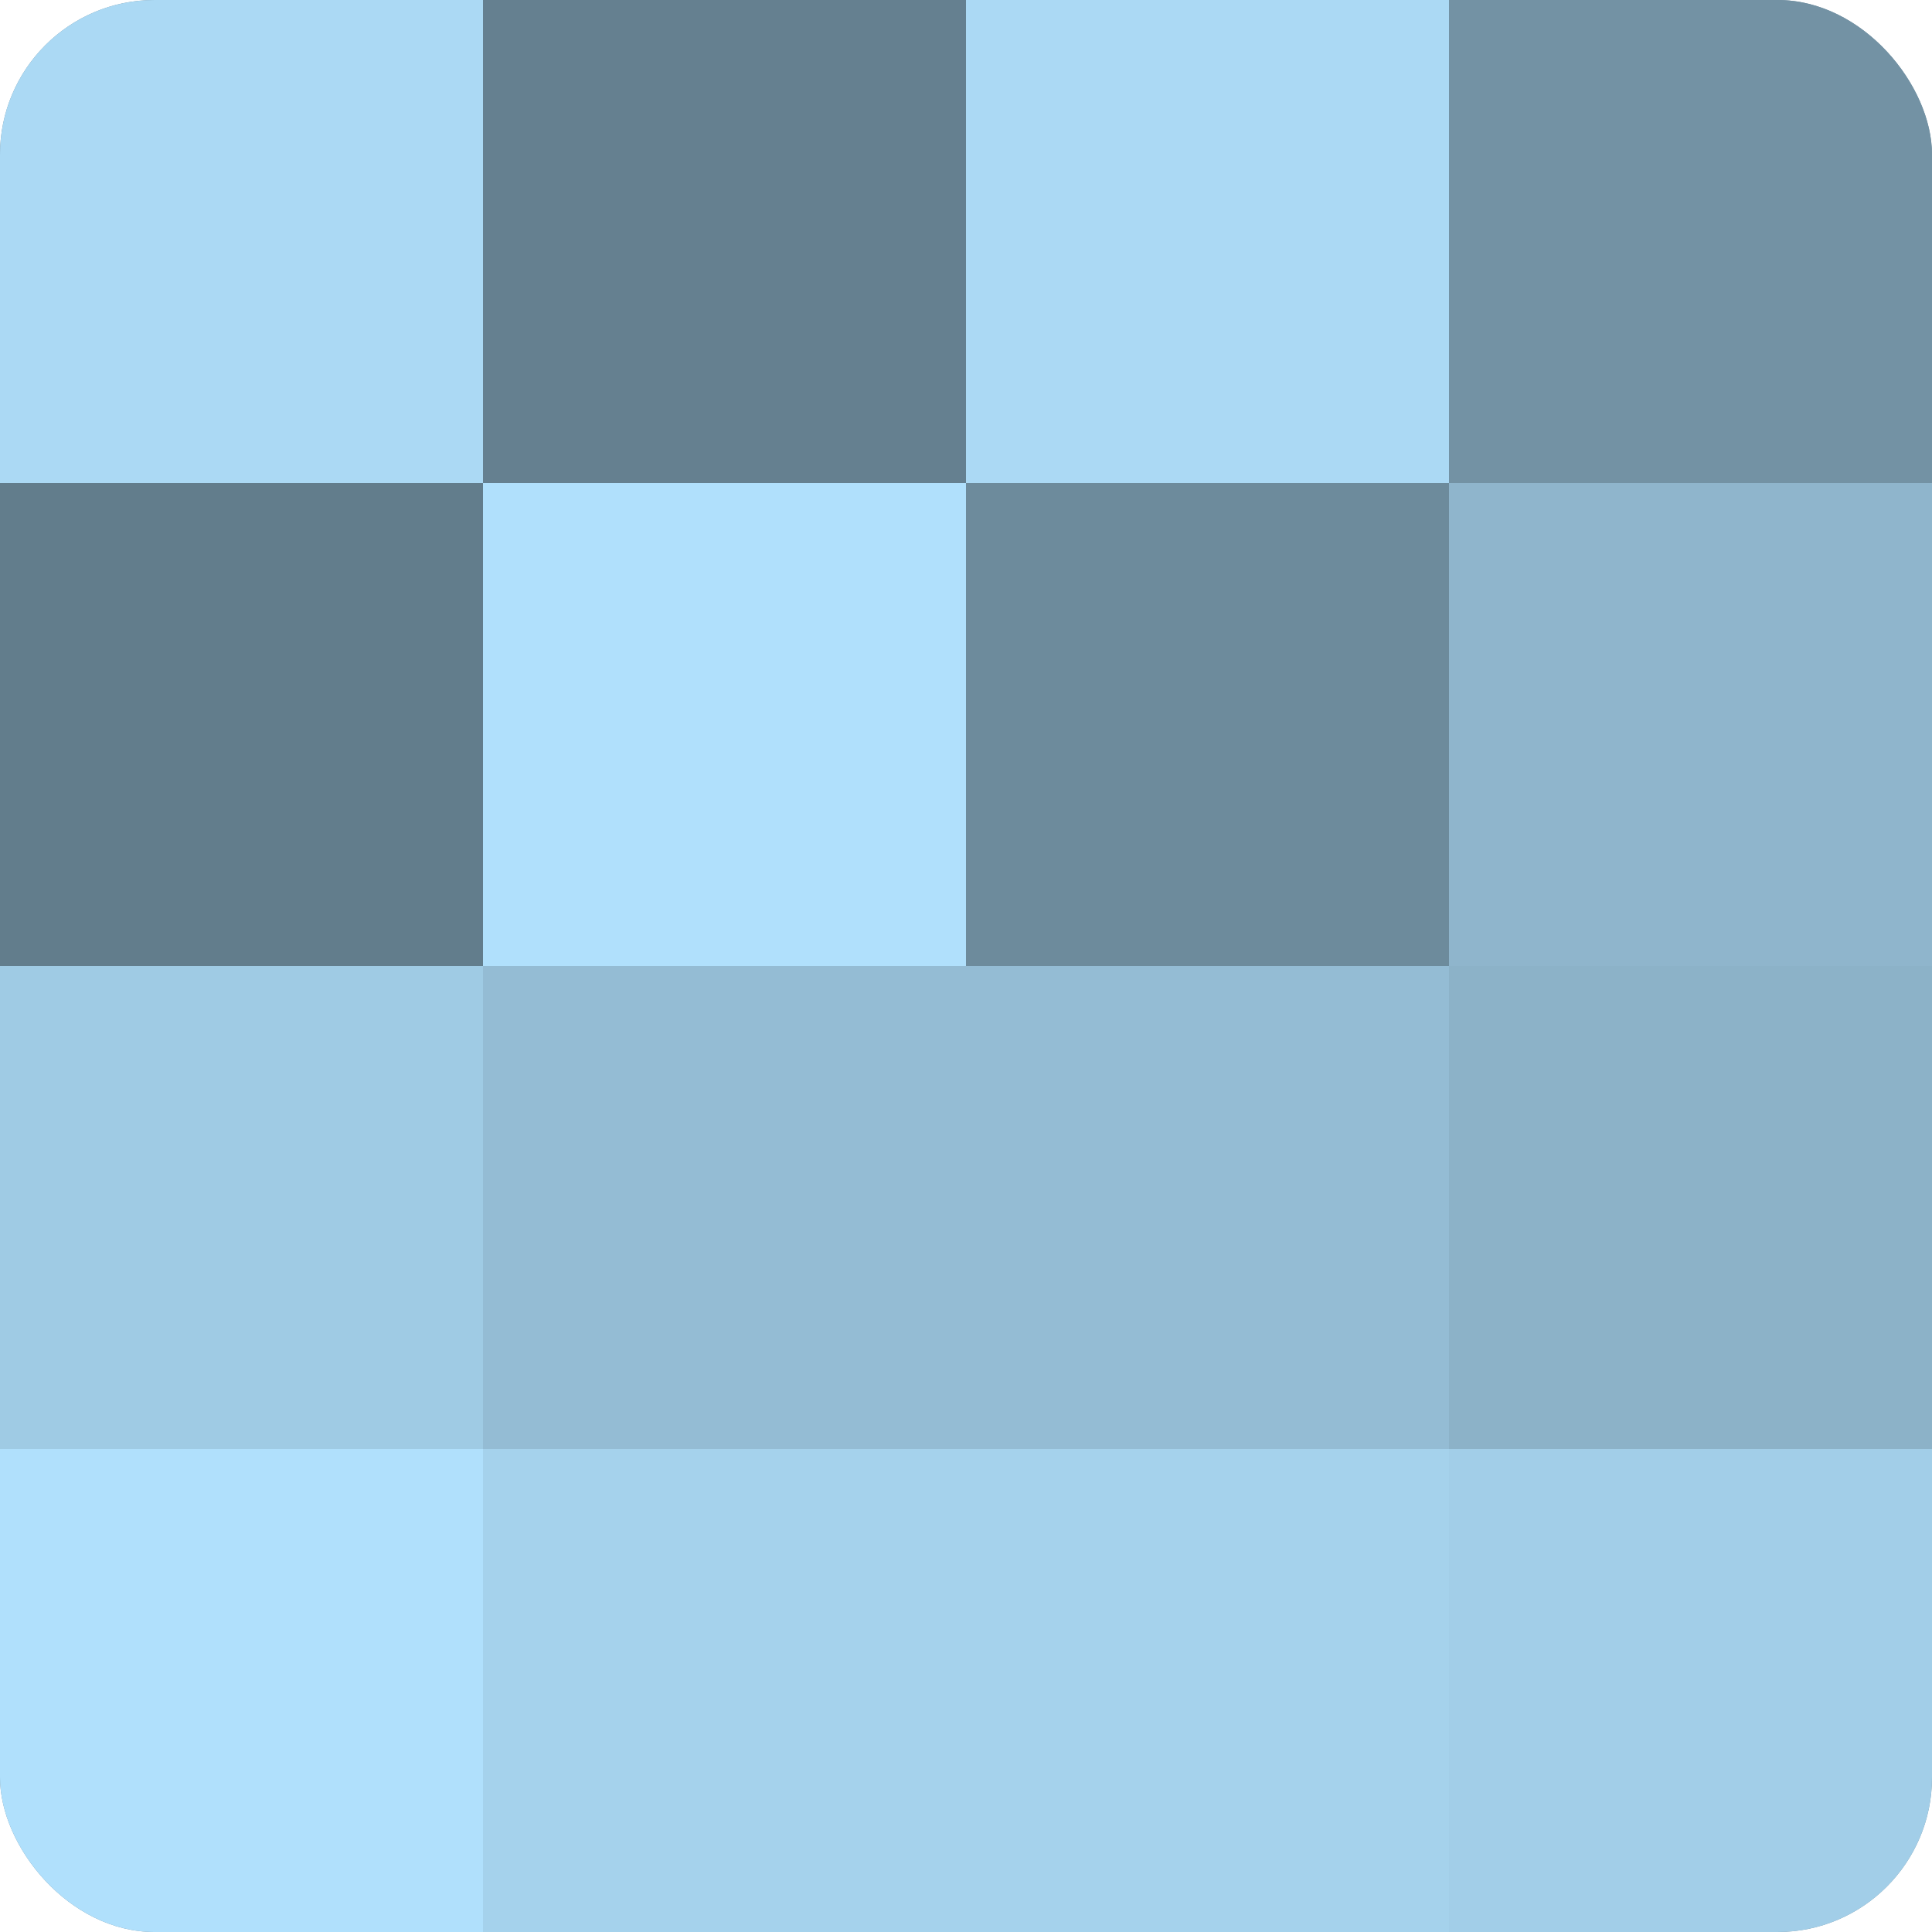
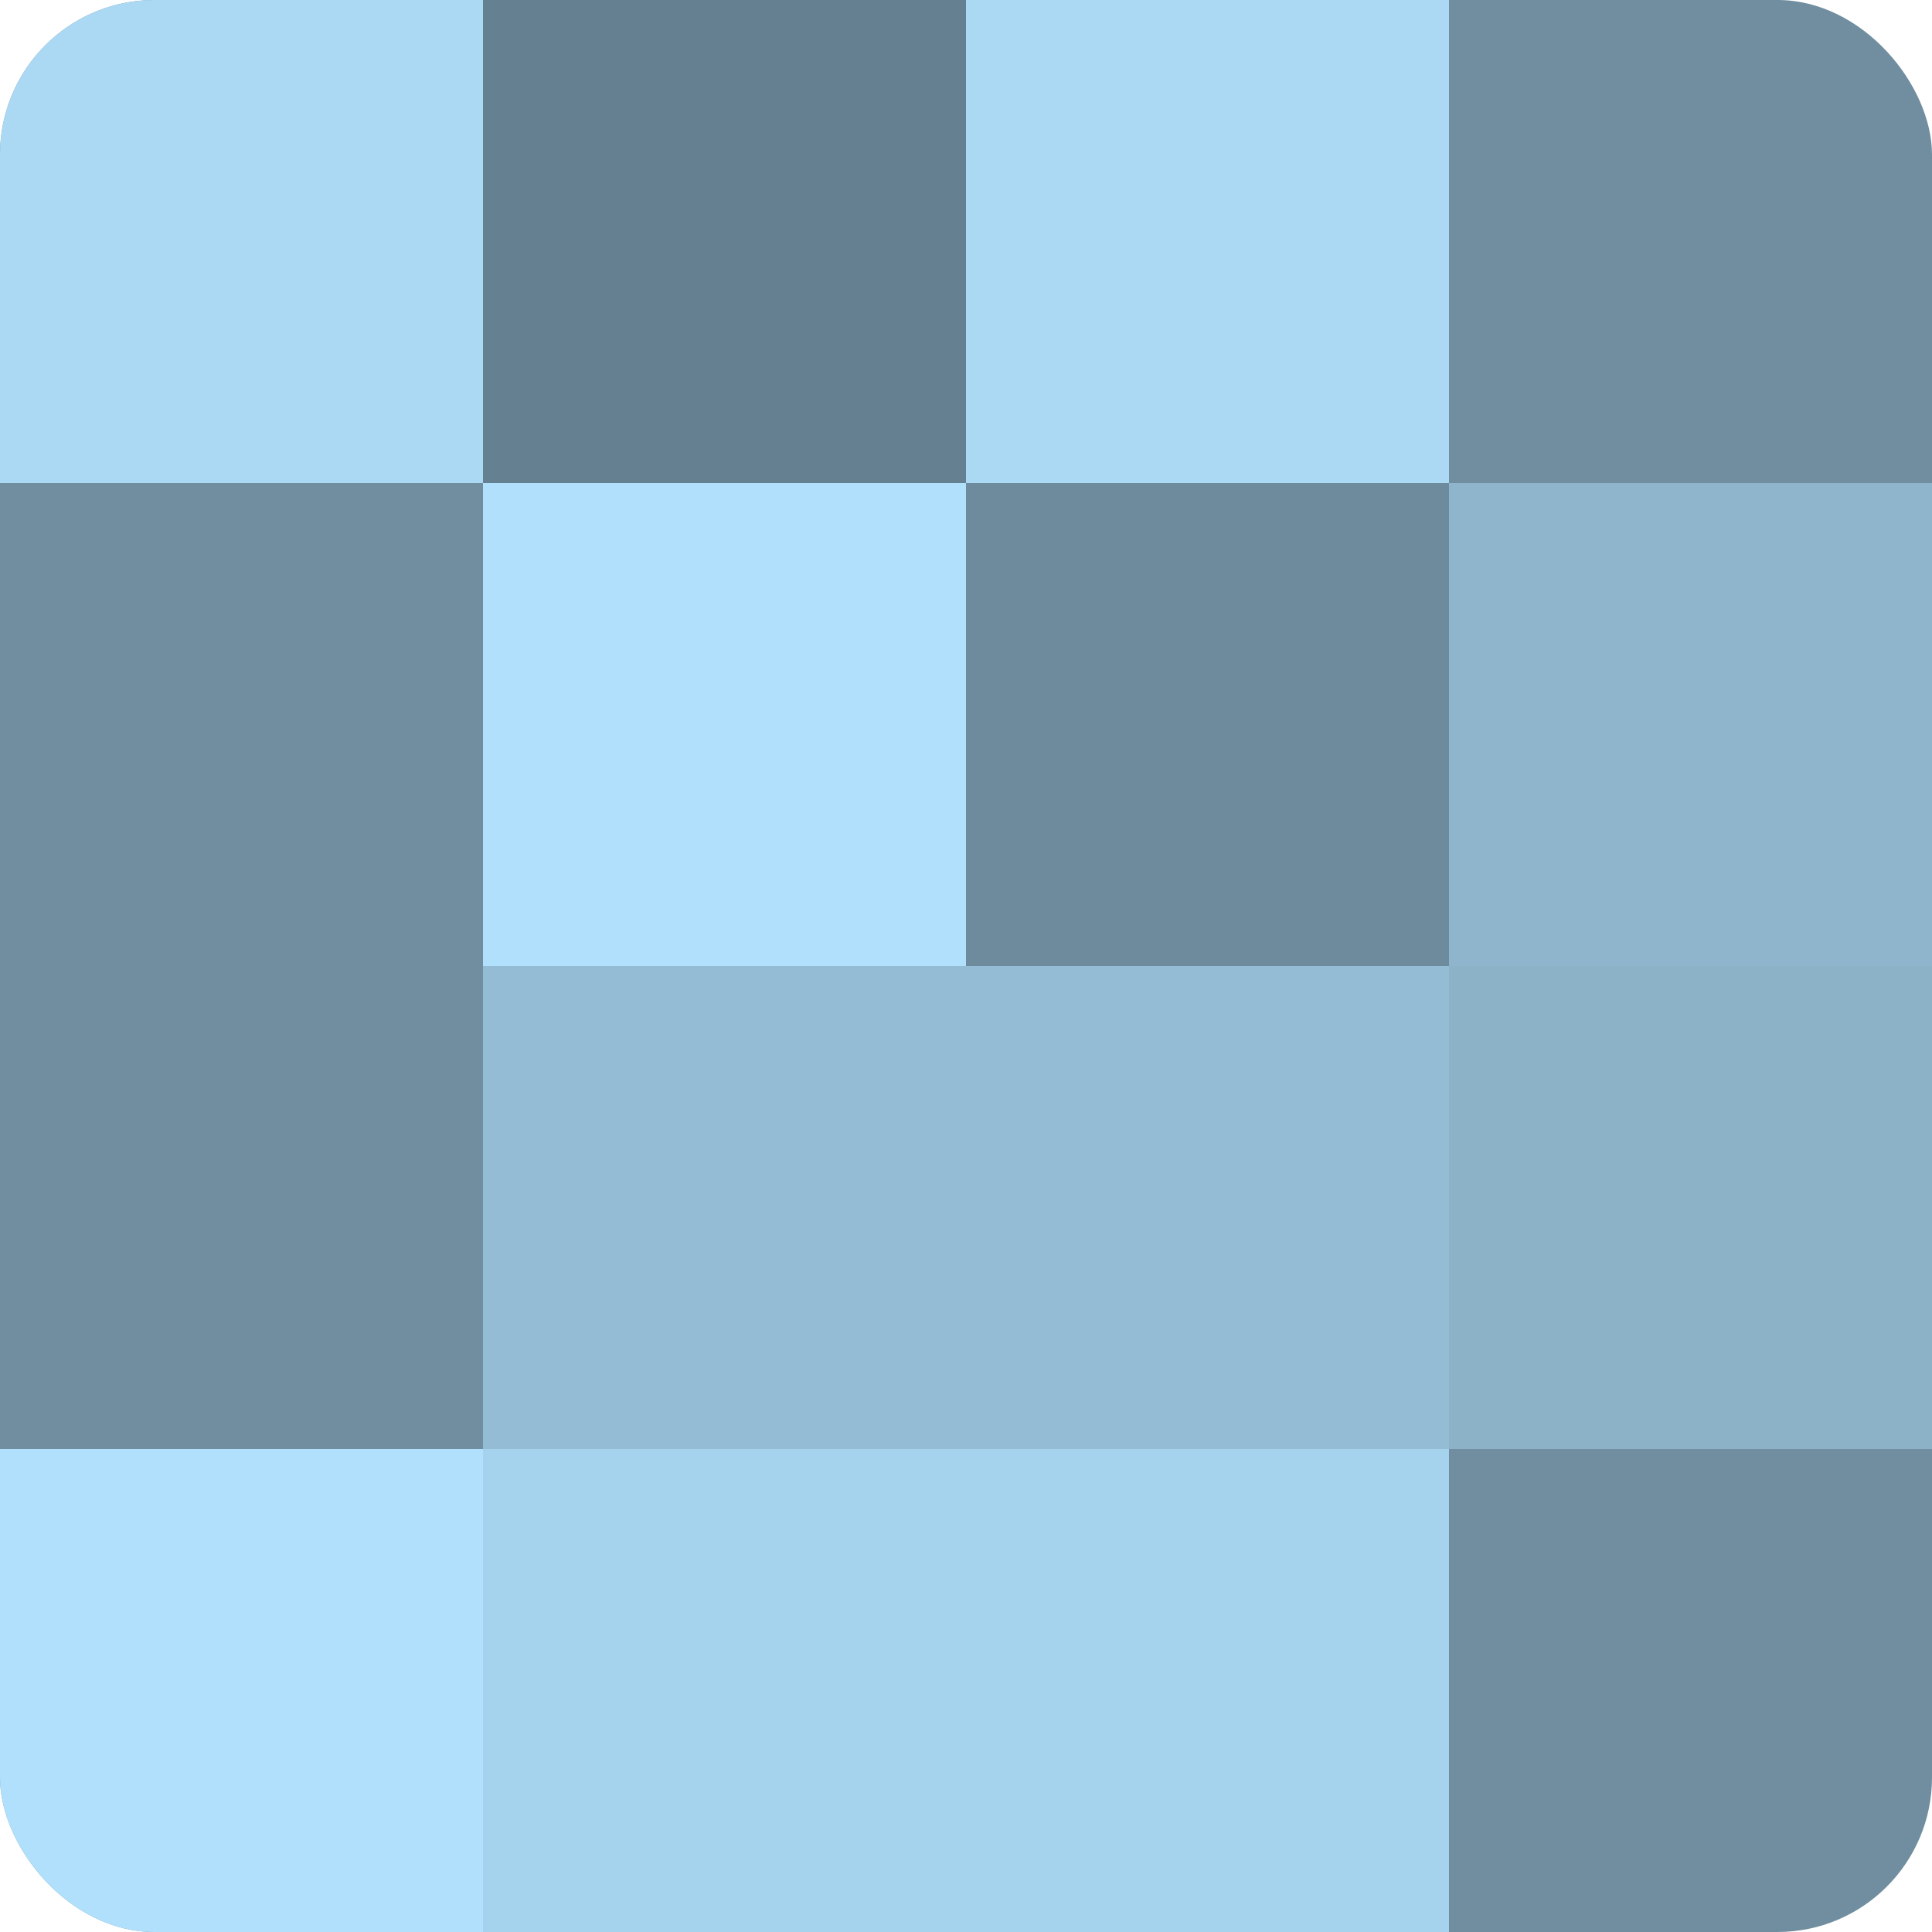
<svg xmlns="http://www.w3.org/2000/svg" width="60" height="60" viewBox="0 0 100 100" preserveAspectRatio="xMidYMid meet">
  <defs>
    <clipPath id="c" width="100" height="100">
      <rect width="100" height="100" rx="8" ry="8" />
    </clipPath>
  </defs>
  <g clip-path="url(#c)">
    <rect width="100" height="100" fill="#708ea0" />
    <rect width="25" height="25" fill="#abd9f4" />
-     <rect y="25" width="25" height="25" fill="#627d8c" />
-     <rect y="50" width="25" height="25" fill="#9fcbe4" />
    <rect y="75" width="25" height="25" fill="#b0e0fc" />
    <rect x="25" width="25" height="25" fill="#658090" />
    <rect x="25" y="25" width="25" height="25" fill="#b0e0fc" />
    <rect x="25" y="50" width="25" height="25" fill="#94bcd4" />
    <rect x="25" y="75" width="25" height="25" fill="#a5d2ec" />
    <rect x="50" width="25" height="25" fill="#abd9f4" />
    <rect x="50" y="25" width="25" height="25" fill="#6d8b9c" />
    <rect x="50" y="50" width="25" height="25" fill="#94bcd4" />
    <rect x="50" y="75" width="25" height="25" fill="#a5d2ec" />
-     <rect x="75" width="25" height="25" fill="#7392a4" />
    <rect x="75" y="25" width="25" height="25" fill="#8fb5cc" />
    <rect x="75" y="50" width="25" height="25" fill="#8cb2c8" />
-     <rect x="75" y="75" width="25" height="25" fill="#a2cee8" />
  </g>
</svg>